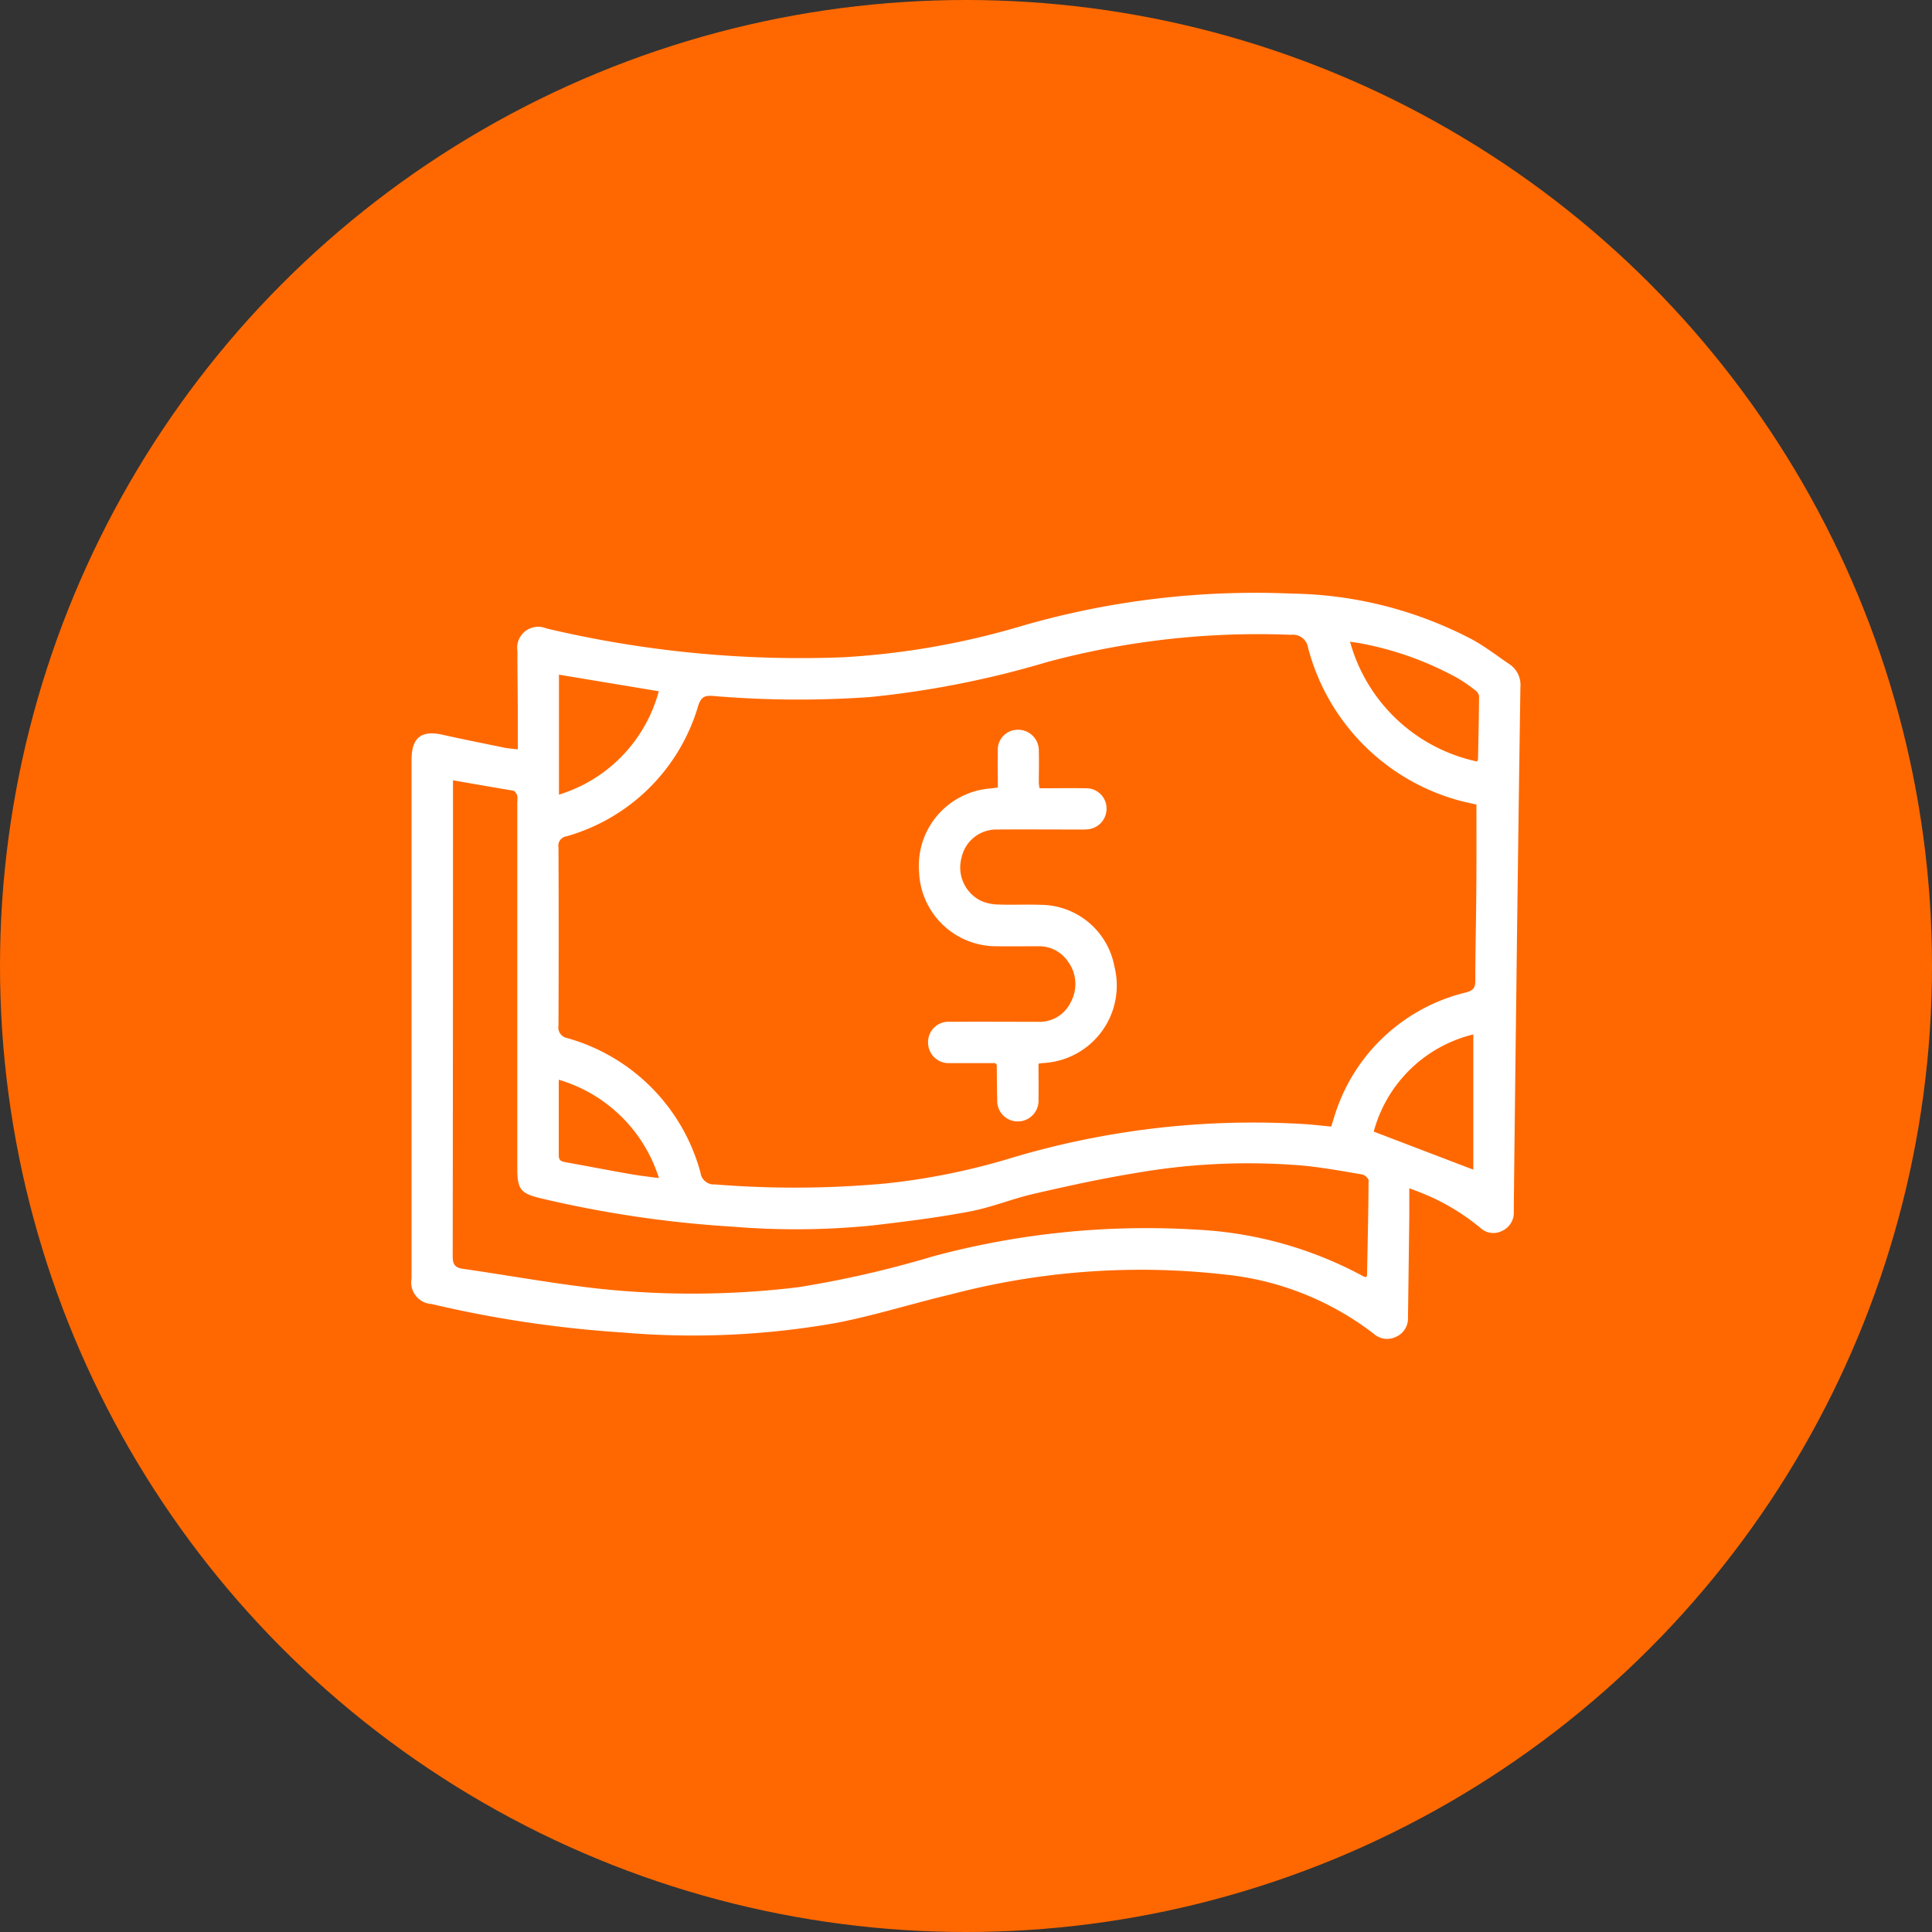
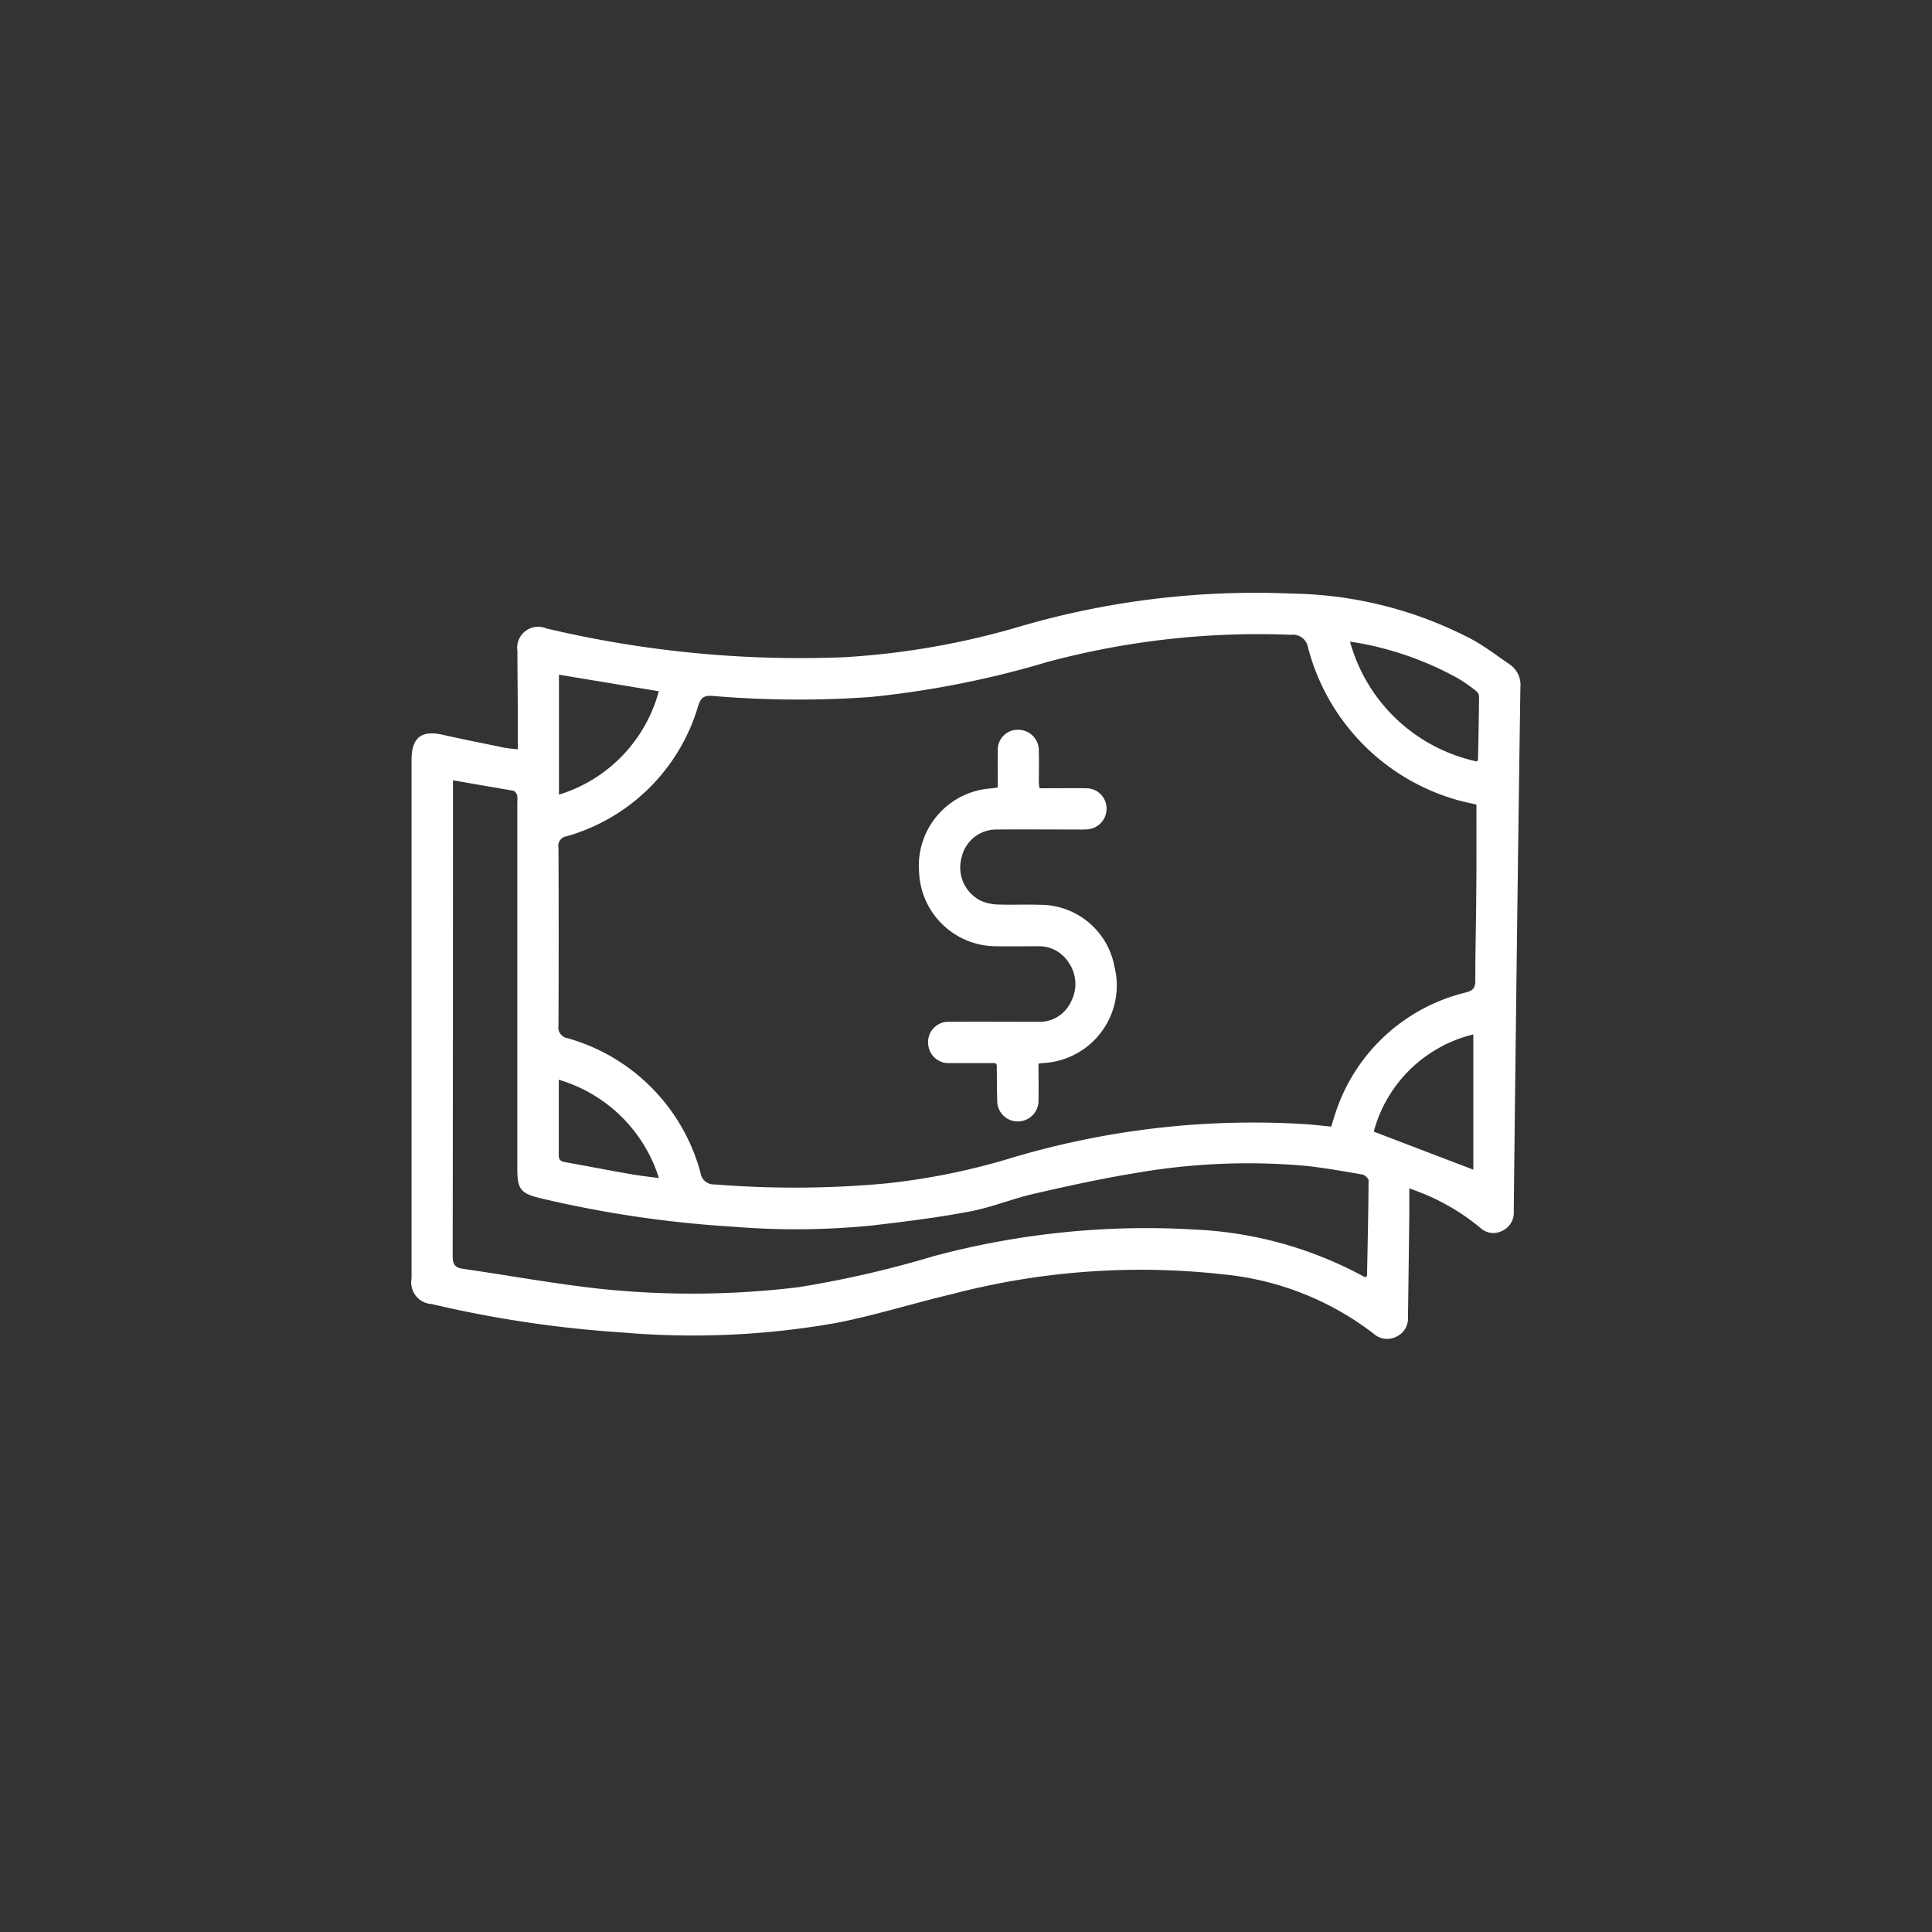
<svg xmlns="http://www.w3.org/2000/svg" width="70" height="70" viewBox="0 0 70 70">
  <rect x="0" y="0" width="70" height="70" fill="#333333" stroke="none" />
  <g id="Grupo_3648" data-name="Grupo 3648" transform="translate(-421.978 -2861.59)">
-     <circle id="Elipse_92" data-name="Elipse 92" cx="35" cy="35" r="35" transform="translate(421.978 2861.59)" fill="#ff6800" />
    <g id="Grupo_533" data-name="Grupo 533" transform="translate(109.597 9559.732)">
      <path id="Trazado_1072" data-name="Trazado 1072" d="M331.143-6670.991c0-.341,0-.652,0-.962,0-.865-.015-1.73-.015-2.6a.761.761,0,0,1,1.045-.821,39.888,39.888,0,0,0,10.779,1.045,28.261,28.261,0,0,0,6.485-1.144,30.417,30.417,0,0,1,9.752-1.162,14.48,14.48,0,0,1,6.579,1.688c.452.255.868.576,1.3.868a.9.9,0,0,1,.4.829q-.083,5.651-.151,11.3-.047,3.757-.088,7.514c0,.073,0,.146,0,.219a.722.722,0,0,1-.429.675.69.69,0,0,1-.786-.115,7.97,7.97,0,0,0-2.172-1.28c-.1-.041-.209-.079-.4-.151,0,.384,0,.713,0,1.042q-.022,1.815-.047,3.63a.727.727,0,0,1-.428.707.73.73,0,0,1-.819-.113,10.6,10.6,0,0,0-5.432-2.146,26.977,26.977,0,0,0-9.872.722c-1.38.325-2.737.756-4.126,1.029a29.694,29.694,0,0,1-7.8.352,41.741,41.741,0,0,1-6.9-1.03.783.783,0,0,1-.726-.922q0-5.371,0-10.741,0-4.022,0-8.045c0-.818.354-1.094,1.143-.914.711.161,1.426.3,2.141.449C330.748-6671.027,330.923-6671.018,331.143-6670.991Zm34.732,2c-.236-.055-.472-.1-.7-.167a7.773,7.773,0,0,1-5.4-5.517.556.556,0,0,0-.621-.467,29.419,29.419,0,0,0-8.835.988,34.358,34.358,0,0,1-6.4,1.266,36.721,36.721,0,0,1-5.691-.037c-.316-.026-.442.032-.547.346a6.943,6.943,0,0,1-4.77,4.737.346.346,0,0,0-.295.409q.014,3.226,0,6.451a.391.391,0,0,0,.324.454,6.938,6.938,0,0,1,4.822,4.877.487.487,0,0,0,.522.423,36.083,36.083,0,0,0,6.189-.035,24.379,24.379,0,0,0,4.379-.872,30.573,30.573,0,0,1,10.854-1.275c.3.022.6.057.907.087.079-.246.142-.477.226-.7a6.6,6.6,0,0,1,4.667-4.163c.243-.069.329-.159.328-.42,0-1.033.027-2.066.034-3.1C365.88-6666.786,365.875-6667.871,365.875-6668.987Zm-37.081-.884c0,.131,0,.243,0,.355q0,8.453-.011,16.9c0,.275.074.407.361.448,1.652.237,3.3.542,4.953.723a31.92,31.92,0,0,0,7.218-.056,37.844,37.844,0,0,0,4.874-1.118,29.735,29.735,0,0,1,9.517-.968,14.143,14.143,0,0,1,6.067,1.69.528.528,0,0,0,.1.035c.019-.034.037-.051.038-.069.023-1.146.049-2.292.056-3.438,0-.074-.138-.2-.226-.215-.72-.122-1.44-.255-2.165-.323a23.692,23.692,0,0,0-6.053.271c-1.234.2-2.458.47-3.677.75-.79.181-1.552.5-2.346.646-1.154.218-2.323.363-3.489.5a27.729,27.729,0,0,1-5.065.048,40.9,40.9,0,0,1-6.954-1.025c-.739-.177-.868-.315-.868-1.081q0-6.639,0-13.278a.854.854,0,0,0-.007-.249c-.021-.064-.082-.153-.138-.164C330.266-6669.615,329.548-6669.738,328.793-6669.871Zm33.359,12.733,3.609,1.379v-4.9A4.943,4.943,0,0,0,362.153-6657.138Zm3.745-13.413a.244.244,0,0,0,.034-.081c.016-.76.033-1.52.038-2.28a.294.294,0,0,0-.119-.2,5.777,5.777,0,0,0-.668-.462,11.715,11.715,0,0,0-3.52-1.257c-.118-.022-.237-.037-.368-.057A6.093,6.093,0,0,0,365.9-6670.551Zm-29.649-2.542-3.616-.6v4.346A5.373,5.373,0,0,0,336.249-6673.092Zm-3.623,14.072c0,.933,0,1.838,0,2.745,0,.189.1.221.246.247.779.141,1.557.291,2.336.428.34.06.685.1,1.047.146A5.4,5.4,0,0,0,332.626-6659.021Z" transform="translate(0)" fill="#fff" />
      <path id="Trazado_1073" data-name="Trazado 1073" d="M624.007-6595.386c0-.461-.008-.888,0-1.315a.721.721,0,0,1,.72-.776.748.748,0,0,1,.765.777c.012.386,0,.772,0,1.158a1.412,1.412,0,0,0,.029.185c.567,0,1.128-.01,1.689,0a.731.731,0,0,1,.736.738.747.747,0,0,1-.7.75,3.033,3.033,0,0,1-.313.006c-.991,0-1.983-.007-2.974,0a1.288,1.288,0,0,0-1.265,1.015,1.345,1.345,0,0,0,.719,1.576,1.652,1.652,0,0,0,.6.126c.511.019,1.023-.008,1.534.011a2.735,2.735,0,0,1,2.686,2.243,2.811,2.811,0,0,1-2.584,3.49c-.041,0-.082.012-.168.023,0,.432.008.866,0,1.3a.75.75,0,0,1-.783.792.743.743,0,0,1-.713-.764c-.012-.427-.011-.854-.017-1.282,0-.008-.012-.017-.05-.067-.526,0-1.086,0-1.646,0a.741.741,0,0,1-.789-.686.737.737,0,0,1,.787-.81c1.064-.008,2.129,0,3.193,0a1.251,1.251,0,0,0,1.191-.721,1.37,1.37,0,0,0-.1-1.455,1.263,1.263,0,0,0-1.1-.561c-.5,0-1,.006-1.5,0a2.8,2.8,0,0,1-2.8-2.689,2.809,2.809,0,0,1,2.574-3.028C623.822-6595.357,623.891-6595.369,624.007-6595.386Z" transform="translate(-275.473 -74.224)" fill="#fff" />
    </g>
  </g>
</svg>